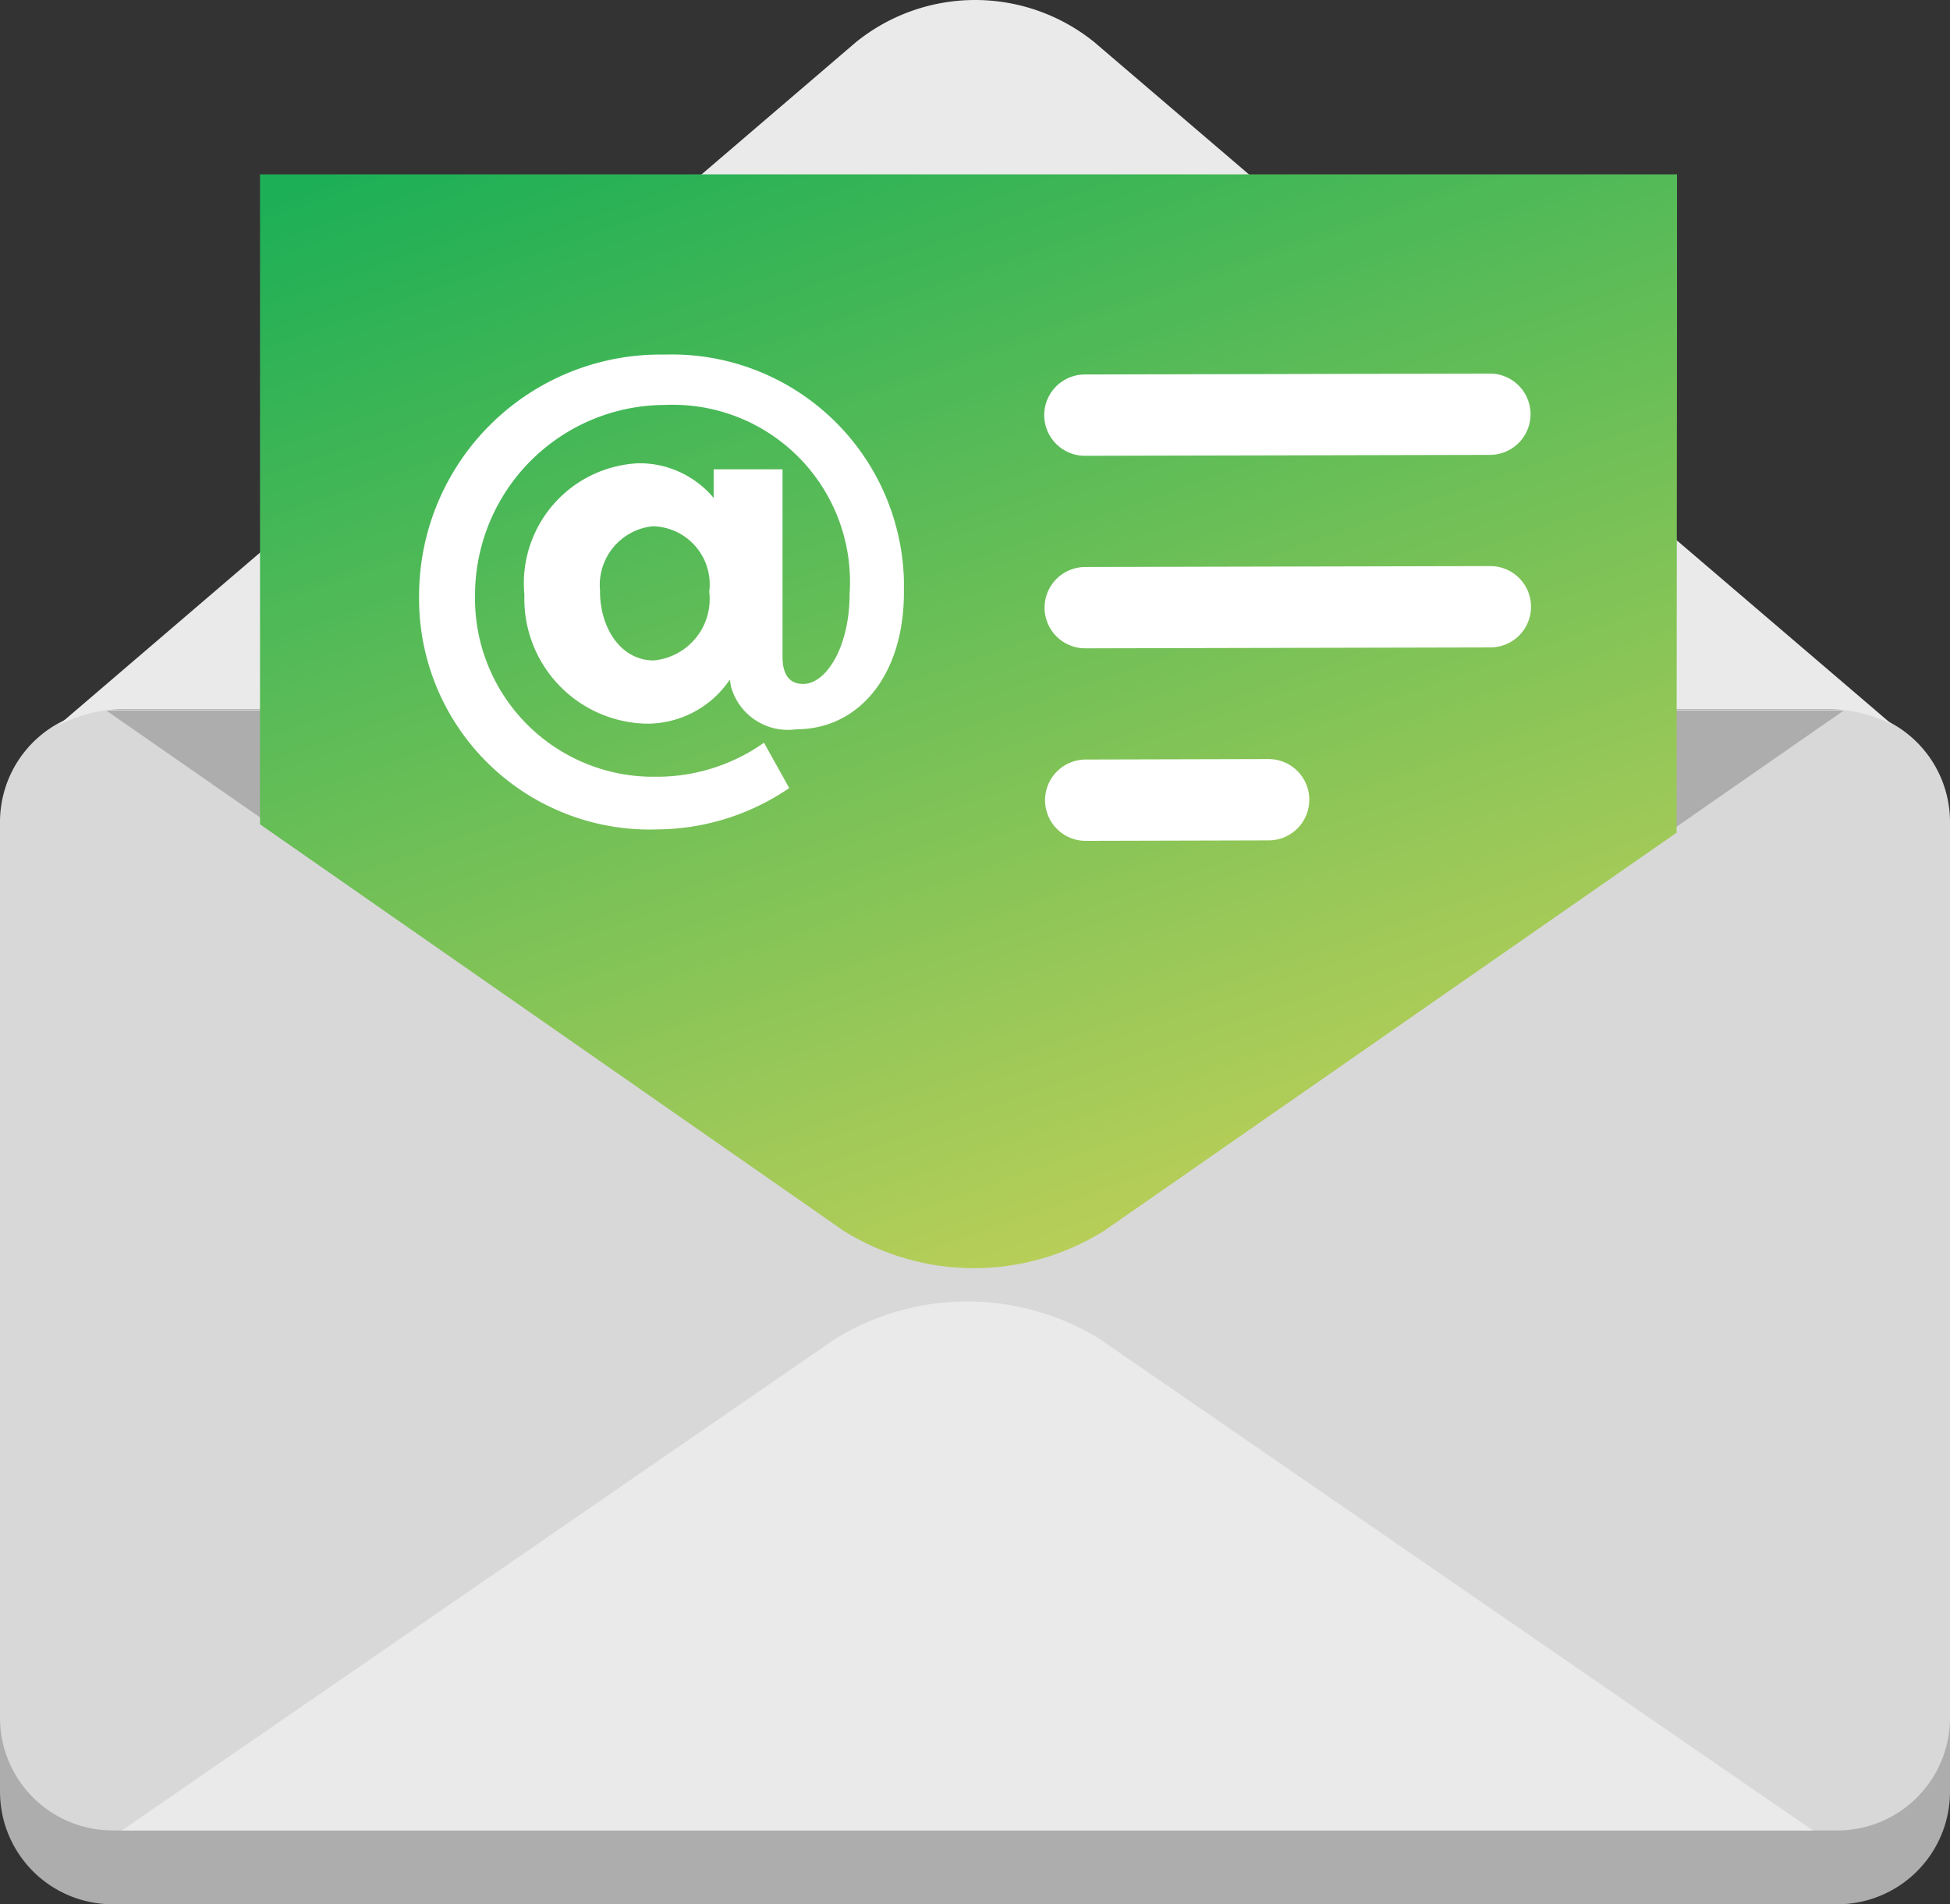
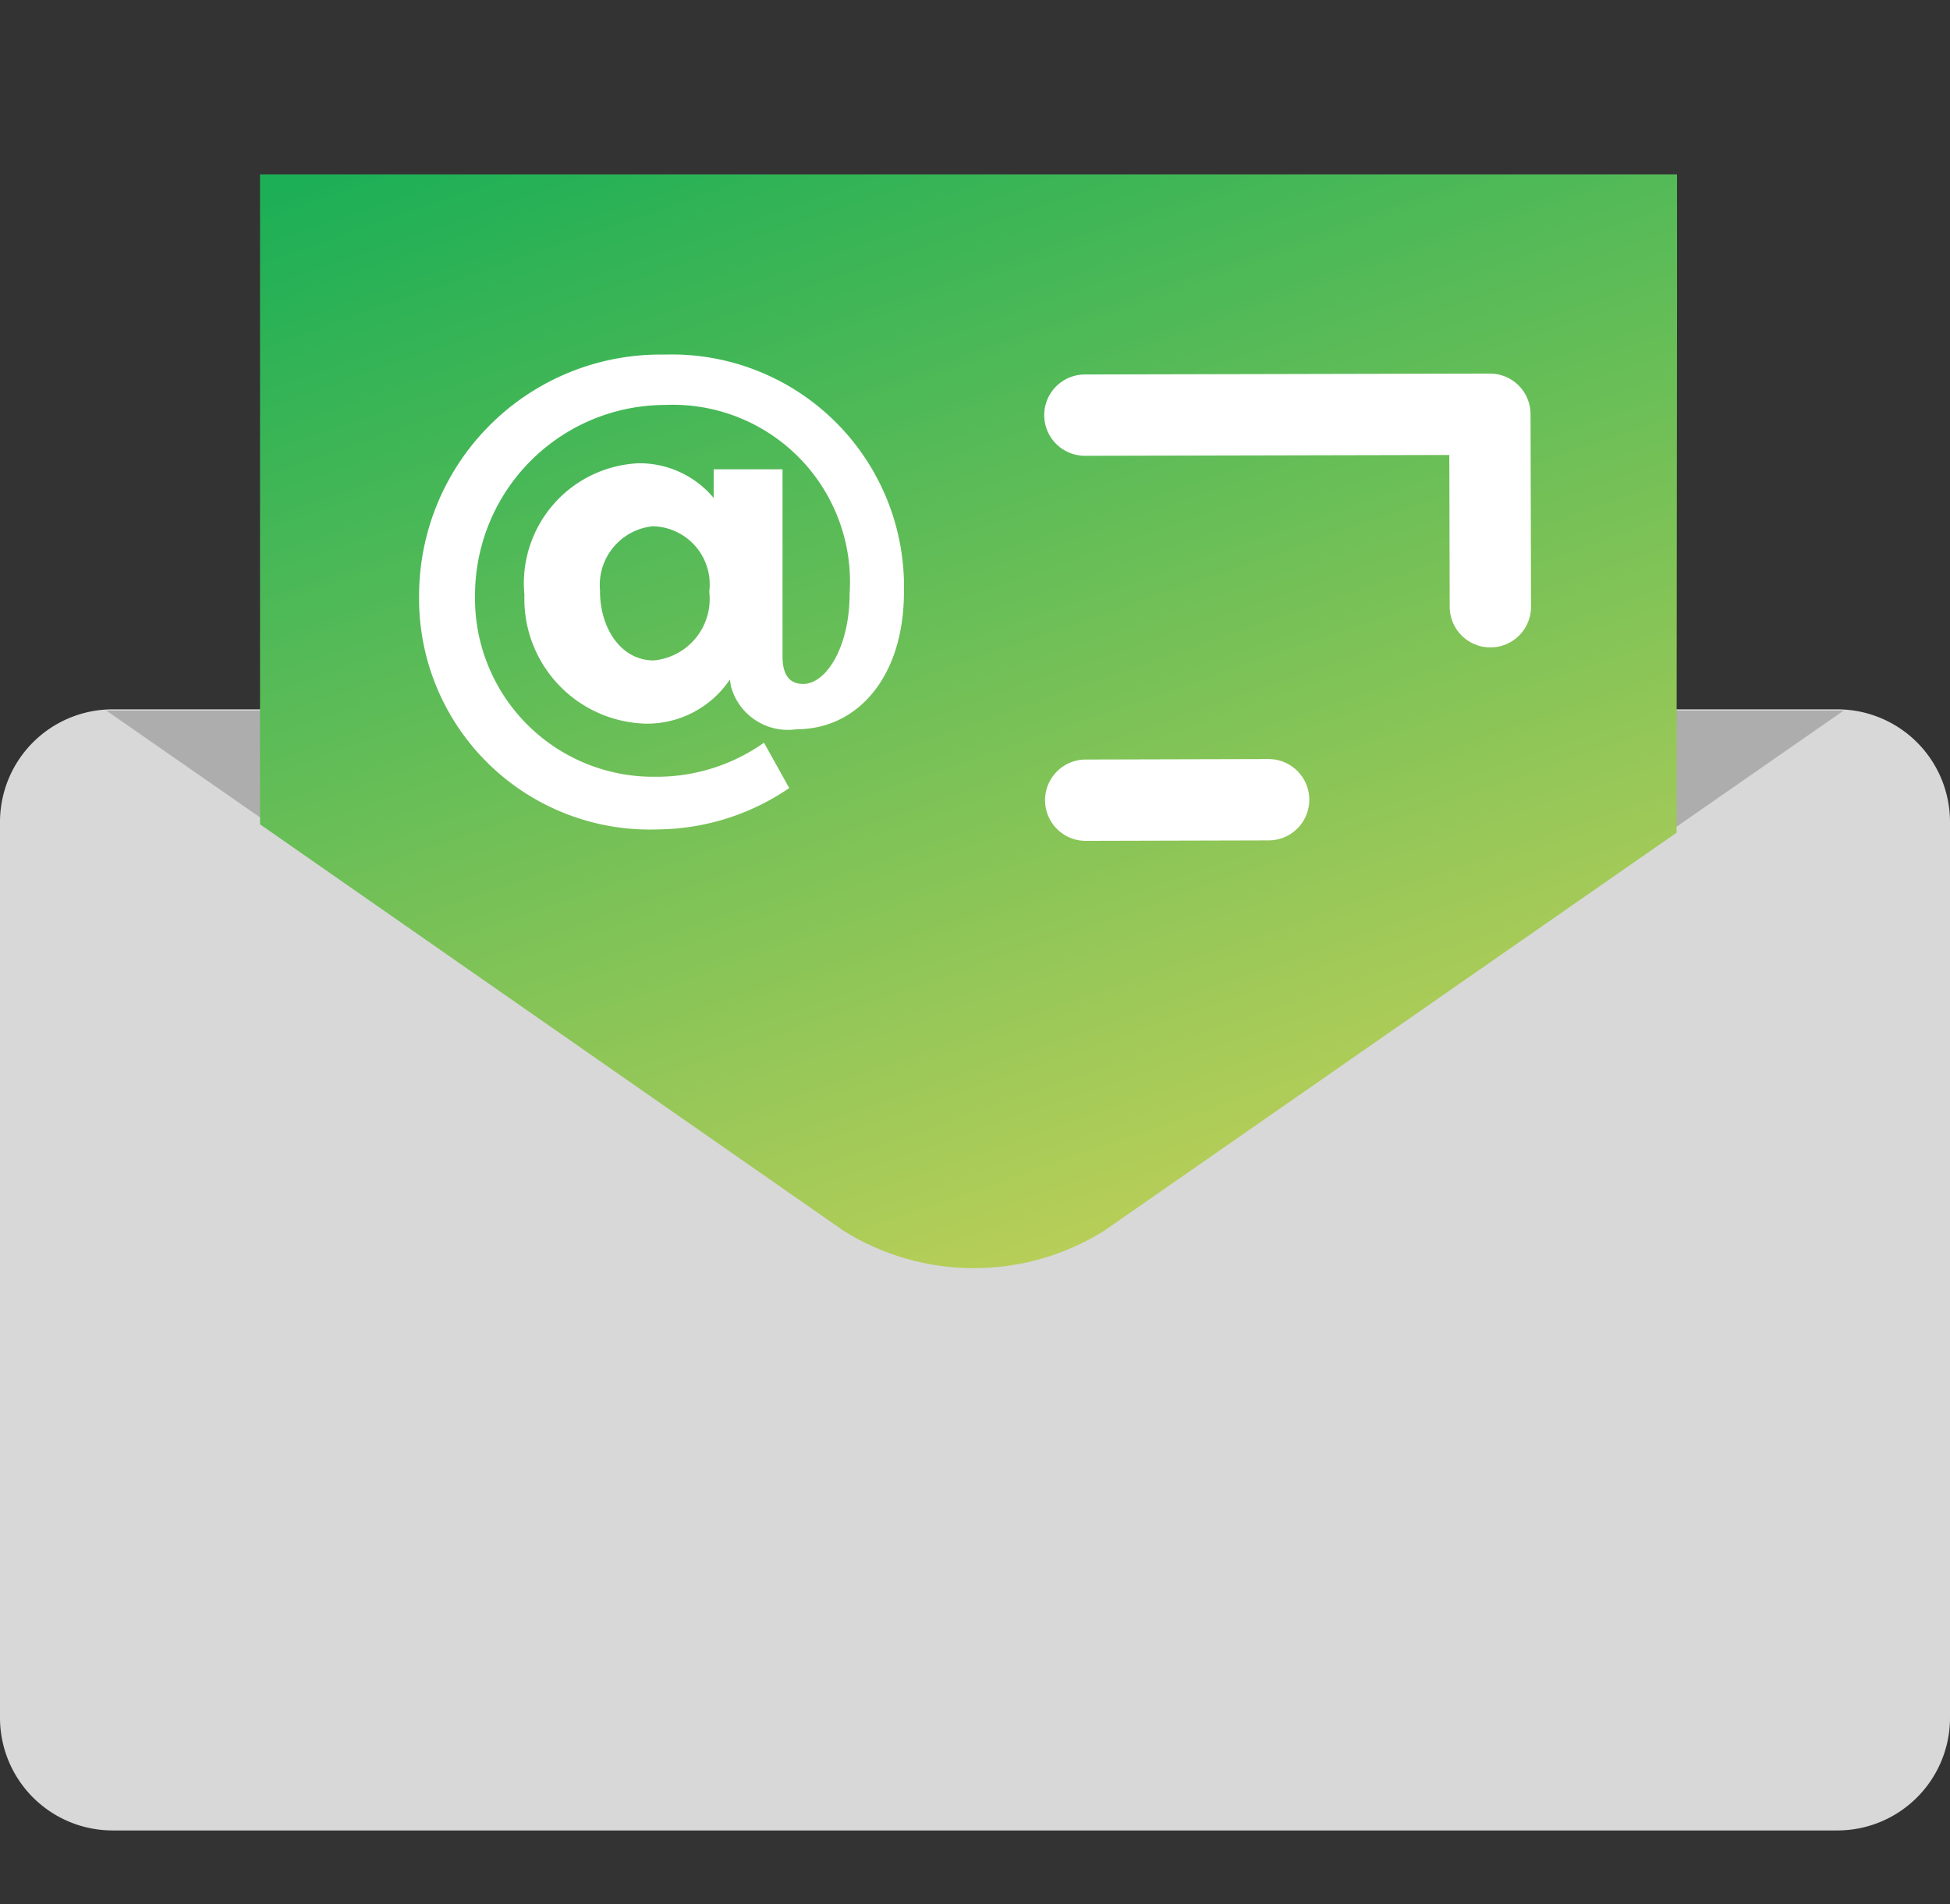
<svg xmlns="http://www.w3.org/2000/svg" id="Group_44036" data-name="Group 44036" width="49.153" height="48" viewBox="0 0 49.153 48">
  <rect x="0" y="0" width="49.153" height="48" fill="#333333" stroke="none" />
  <defs>
    <clipPath id="clip-path">
      <rect id="Rectangle_12865" data-name="Rectangle 12865" width="49.153" height="48" fill="none" />
    </clipPath>
    <clipPath id="clip-path-2">
      <path id="Path_67100" data-name="Path 67100" d="M16.579,11.117V27.5L31.294,37.749a6.193,6.193,0,0,0,6.558,0L52.285,27.712,52.3,11.117Z" transform="translate(-16.579 -11.117)" fill="none" />
    </clipPath>
    <linearGradient id="linear-gradient" x1="0.056" x2="0.5" y2="1" gradientUnits="objectBoundingBox">
      <stop offset="0" stop-color="#1daf56" />
      <stop offset="1" stop-color="#b7ce58" />
    </linearGradient>
  </defs>
  <g id="Group_37883" data-name="Group 37883">
    <g id="Group_37882" data-name="Group 37882" clip-path="url(#clip-path)">
-       <path id="Path_67096" data-name="Path 67096" d="M2.84,49.939H46.313a2.84,2.84,0,0,1,2.84,2.84V75.358a2.84,2.84,0,0,1-2.84,2.84H2.84A2.84,2.84,0,0,1,0,75.358V52.779a2.84,2.84,0,0,1,2.84-2.84" transform="translate(0 -30.198)" fill="#adadad" />
      <path id="Path_67097" data-name="Path 67097" d="M2.84,45.232H46.313a2.84,2.84,0,0,1,2.84,2.84V70.651a2.84,2.84,0,0,1-2.84,2.84H2.84A2.84,2.84,0,0,1,0,70.651V48.072a2.84,2.84,0,0,1,2.84-2.84" transform="translate(0 -27.352)" fill="#d8d8d8" />
      <path id="Path_67098" data-name="Path 67098" d="M6.78,45.311,25.248,58.145a6.472,6.472,0,0,0,6.858,0L50.573,45.311Z" transform="translate(-4.1 -27.4)" fill="#adadad" />
-       <path id="Path_67099" data-name="Path 67099" d="M5.294,17.88H48.3a3.429,3.429,0,0,1,1.623.39L29.8,1.059a4.779,4.779,0,0,0-6,0L3.671,18.3a3.431,3.431,0,0,1,1.623-.421M47.916,46.139,29.941,33.753a6.349,6.349,0,0,0-6.675,0L5.29,46.139Z" transform="translate(-2.22)" fill="#eaeaea" />
    </g>
  </g>
  <g id="Group_37885" data-name="Group 37885" transform="translate(6.554 4.395)">
    <g id="Group_37884" data-name="Group 37884" clip-path="url(#clip-path-2)">
      <rect id="Rectangle_12866" data-name="Rectangle 12866" width="35.718" height="27.884" transform="translate(0 0)" fill="url(#linear-gradient)" />
    </g>
  </g>
  <g id="Group_37887" data-name="Group 37887">
    <g id="Group_37886" data-name="Group 37886" clip-path="url(#clip-path)">
-       <path id="Path_67101" data-name="Path 67101" d="M69.179,26.436l10.209-.023m-10.2,4.876L79.4,31.266M69.2,36.142l4.611-.012" transform="translate(-41.833 -15.972)" fill="none" stroke="#fff" stroke-linecap="round" stroke-linejoin="round" stroke-width="2.05" />
+       <path id="Path_67101" data-name="Path 67101" d="M69.179,26.436l10.209-.023L79.4,31.266M69.2,36.142l4.611-.012" transform="translate(-41.833 -15.972)" fill="none" stroke="#fff" stroke-linecap="round" stroke-linejoin="round" stroke-width="2.05" />
      <path id="Path_67102" data-name="Path 67102" d="M36.406,30.911c.578,0,1.17-.929,1.17-2.27a4.466,4.466,0,0,0-4.642-4.763,4.8,4.8,0,0,0-4.8,4.806,4.494,4.494,0,0,0,4.421,4.566c.07,0,.14,0,.21,0a4.679,4.679,0,0,0,2.653-.858l.636,1.143a5.964,5.964,0,0,1-3.3,1.042A5.816,5.816,0,0,1,26.724,28.7,6.082,6.082,0,0,1,32.8,22.608l.138,0A5.852,5.852,0,0,1,38.945,28.3c0,.1,0,.2,0,.3,0,2.1-1.143,3.453-2.711,3.453a1.485,1.485,0,0,1-1.65-1.085l-.027-.168a2.512,2.512,0,0,1-2.1,1.112,3.144,3.144,0,0,1-3.079-3.208V28.66a3.03,3.03,0,0,1,2.879-3.312,2.438,2.438,0,0,1,1.892.874V25.5h1.736v4.72c0,.507.211.691.523.691M31.284,28.57c0,.929.523,1.748,1.354,1.748a1.555,1.555,0,0,0,1.4-1.732,1.466,1.466,0,0,0-1.424-1.65,1.488,1.488,0,0,0-1.326,1.65Z" transform="translate(-16.16 -13.671)" fill="#fff" />
    </g>
  </g>
</svg>